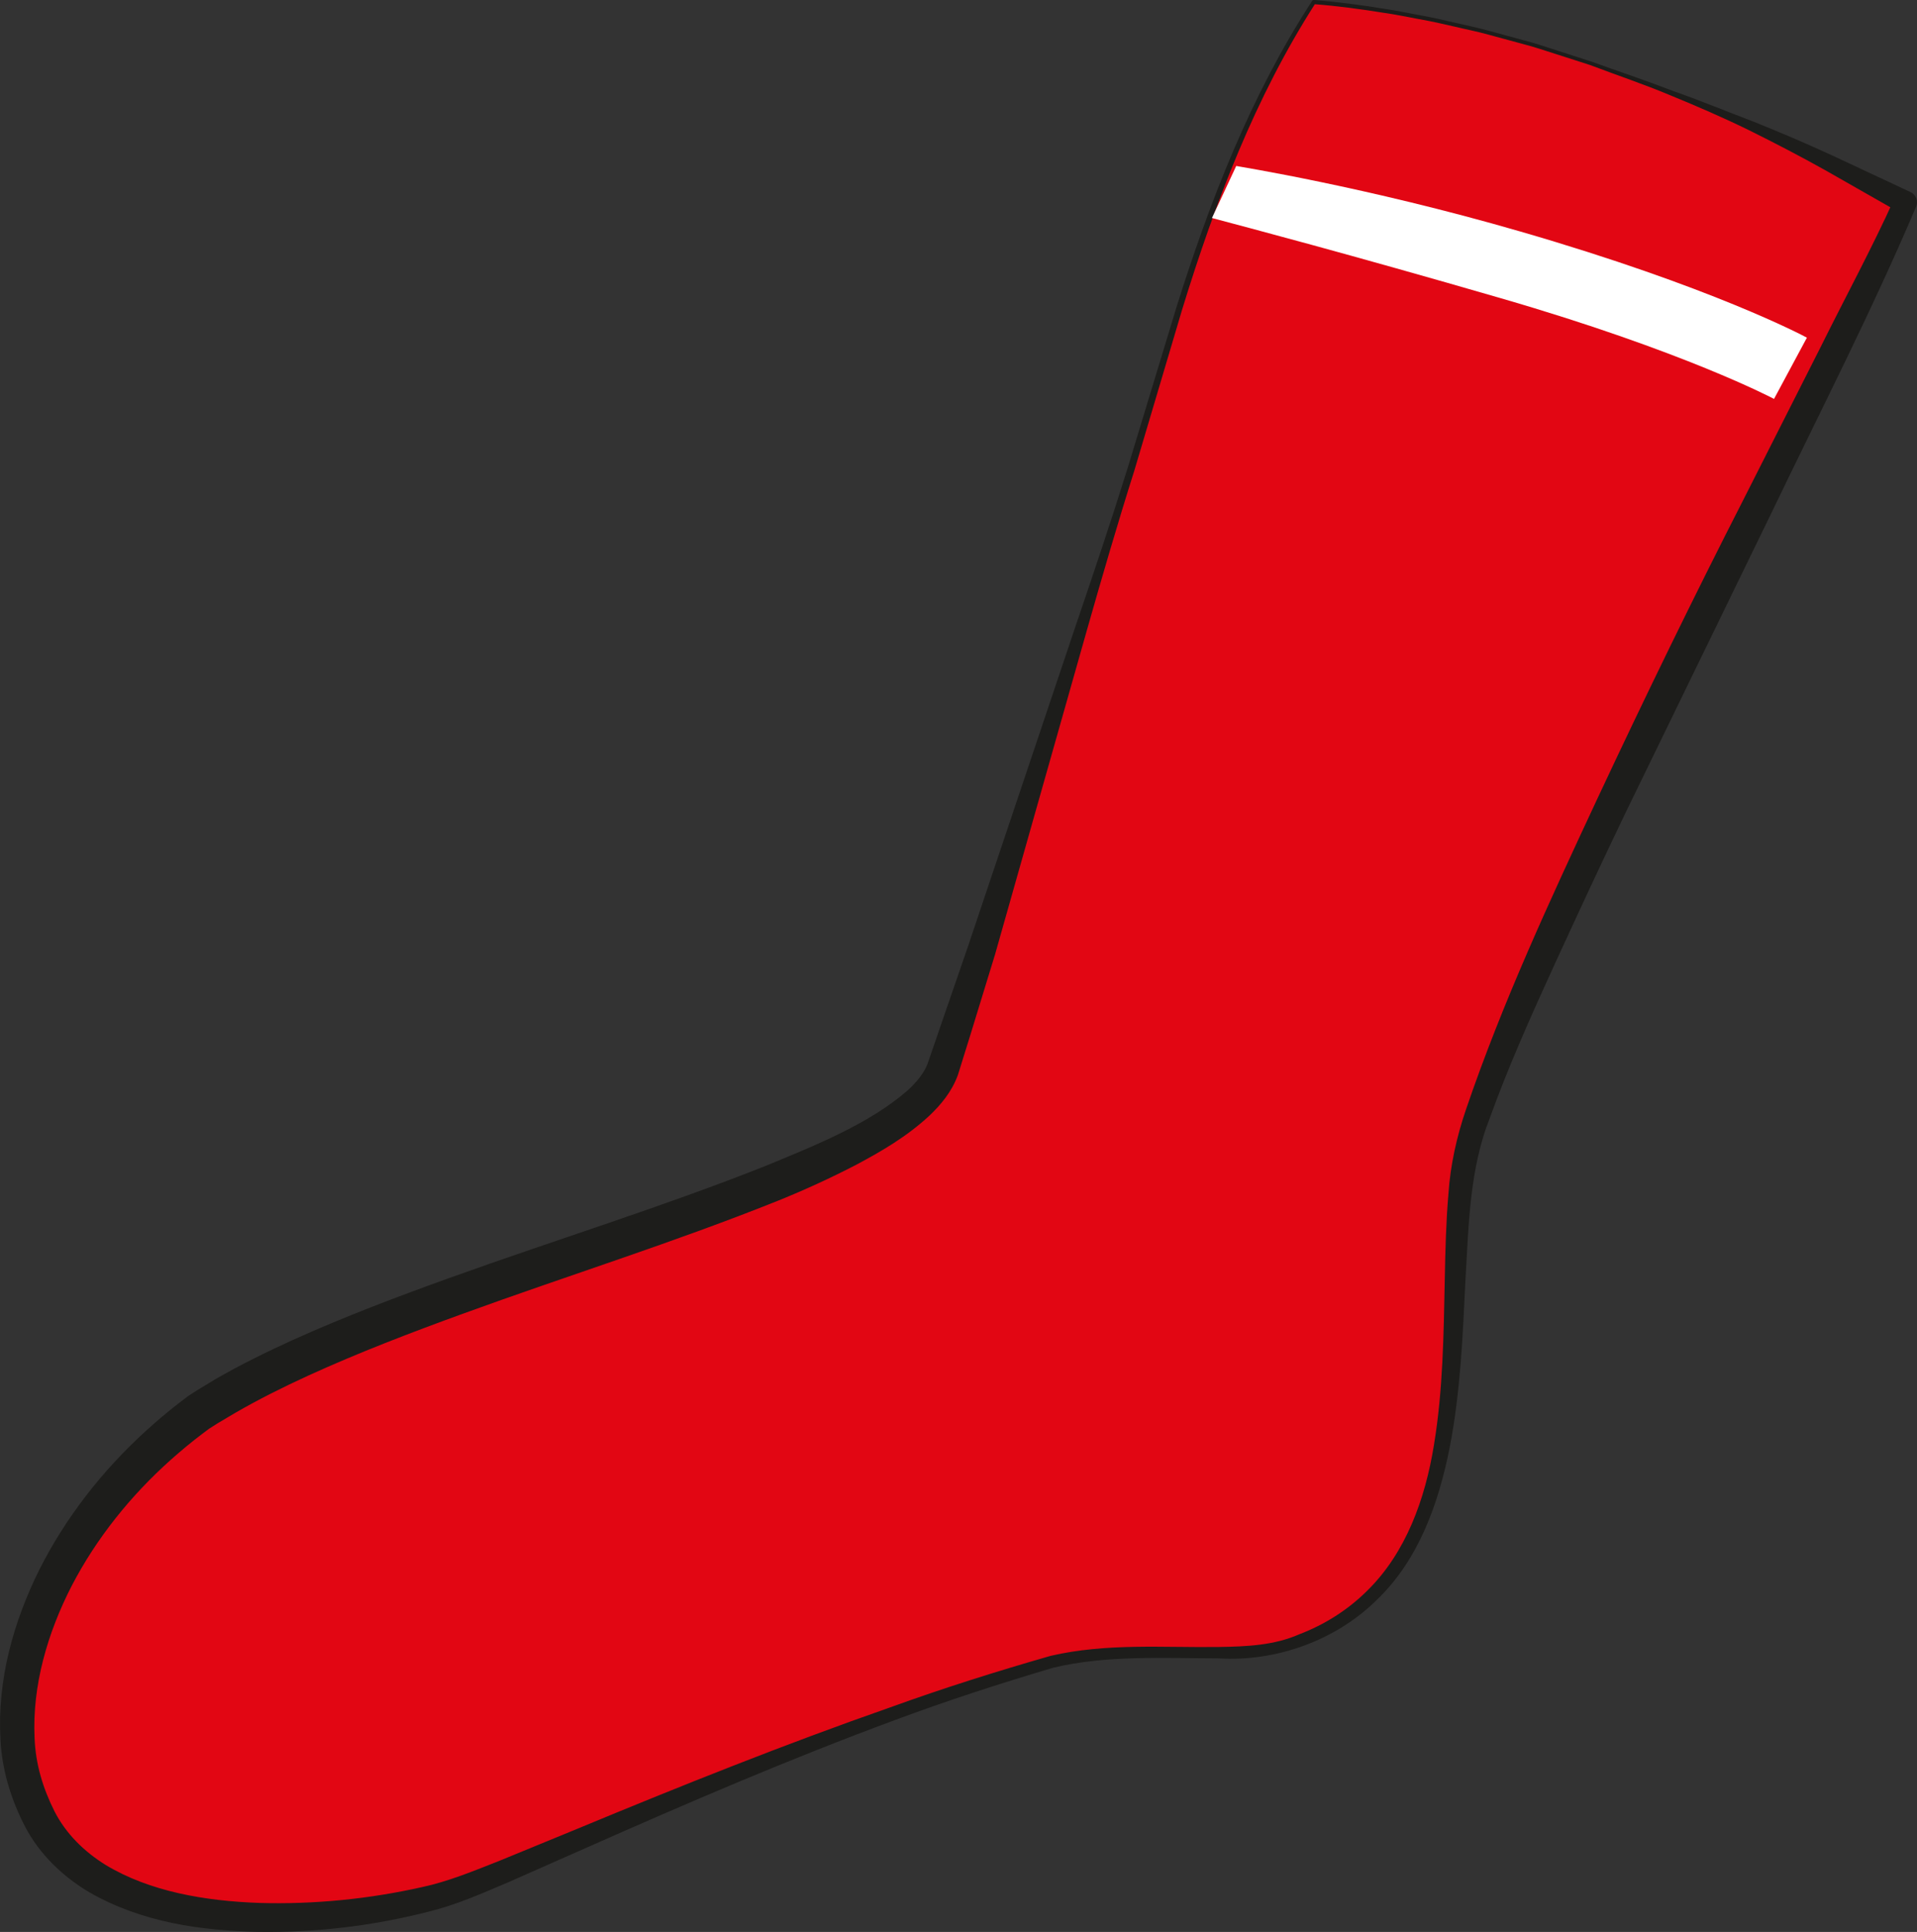
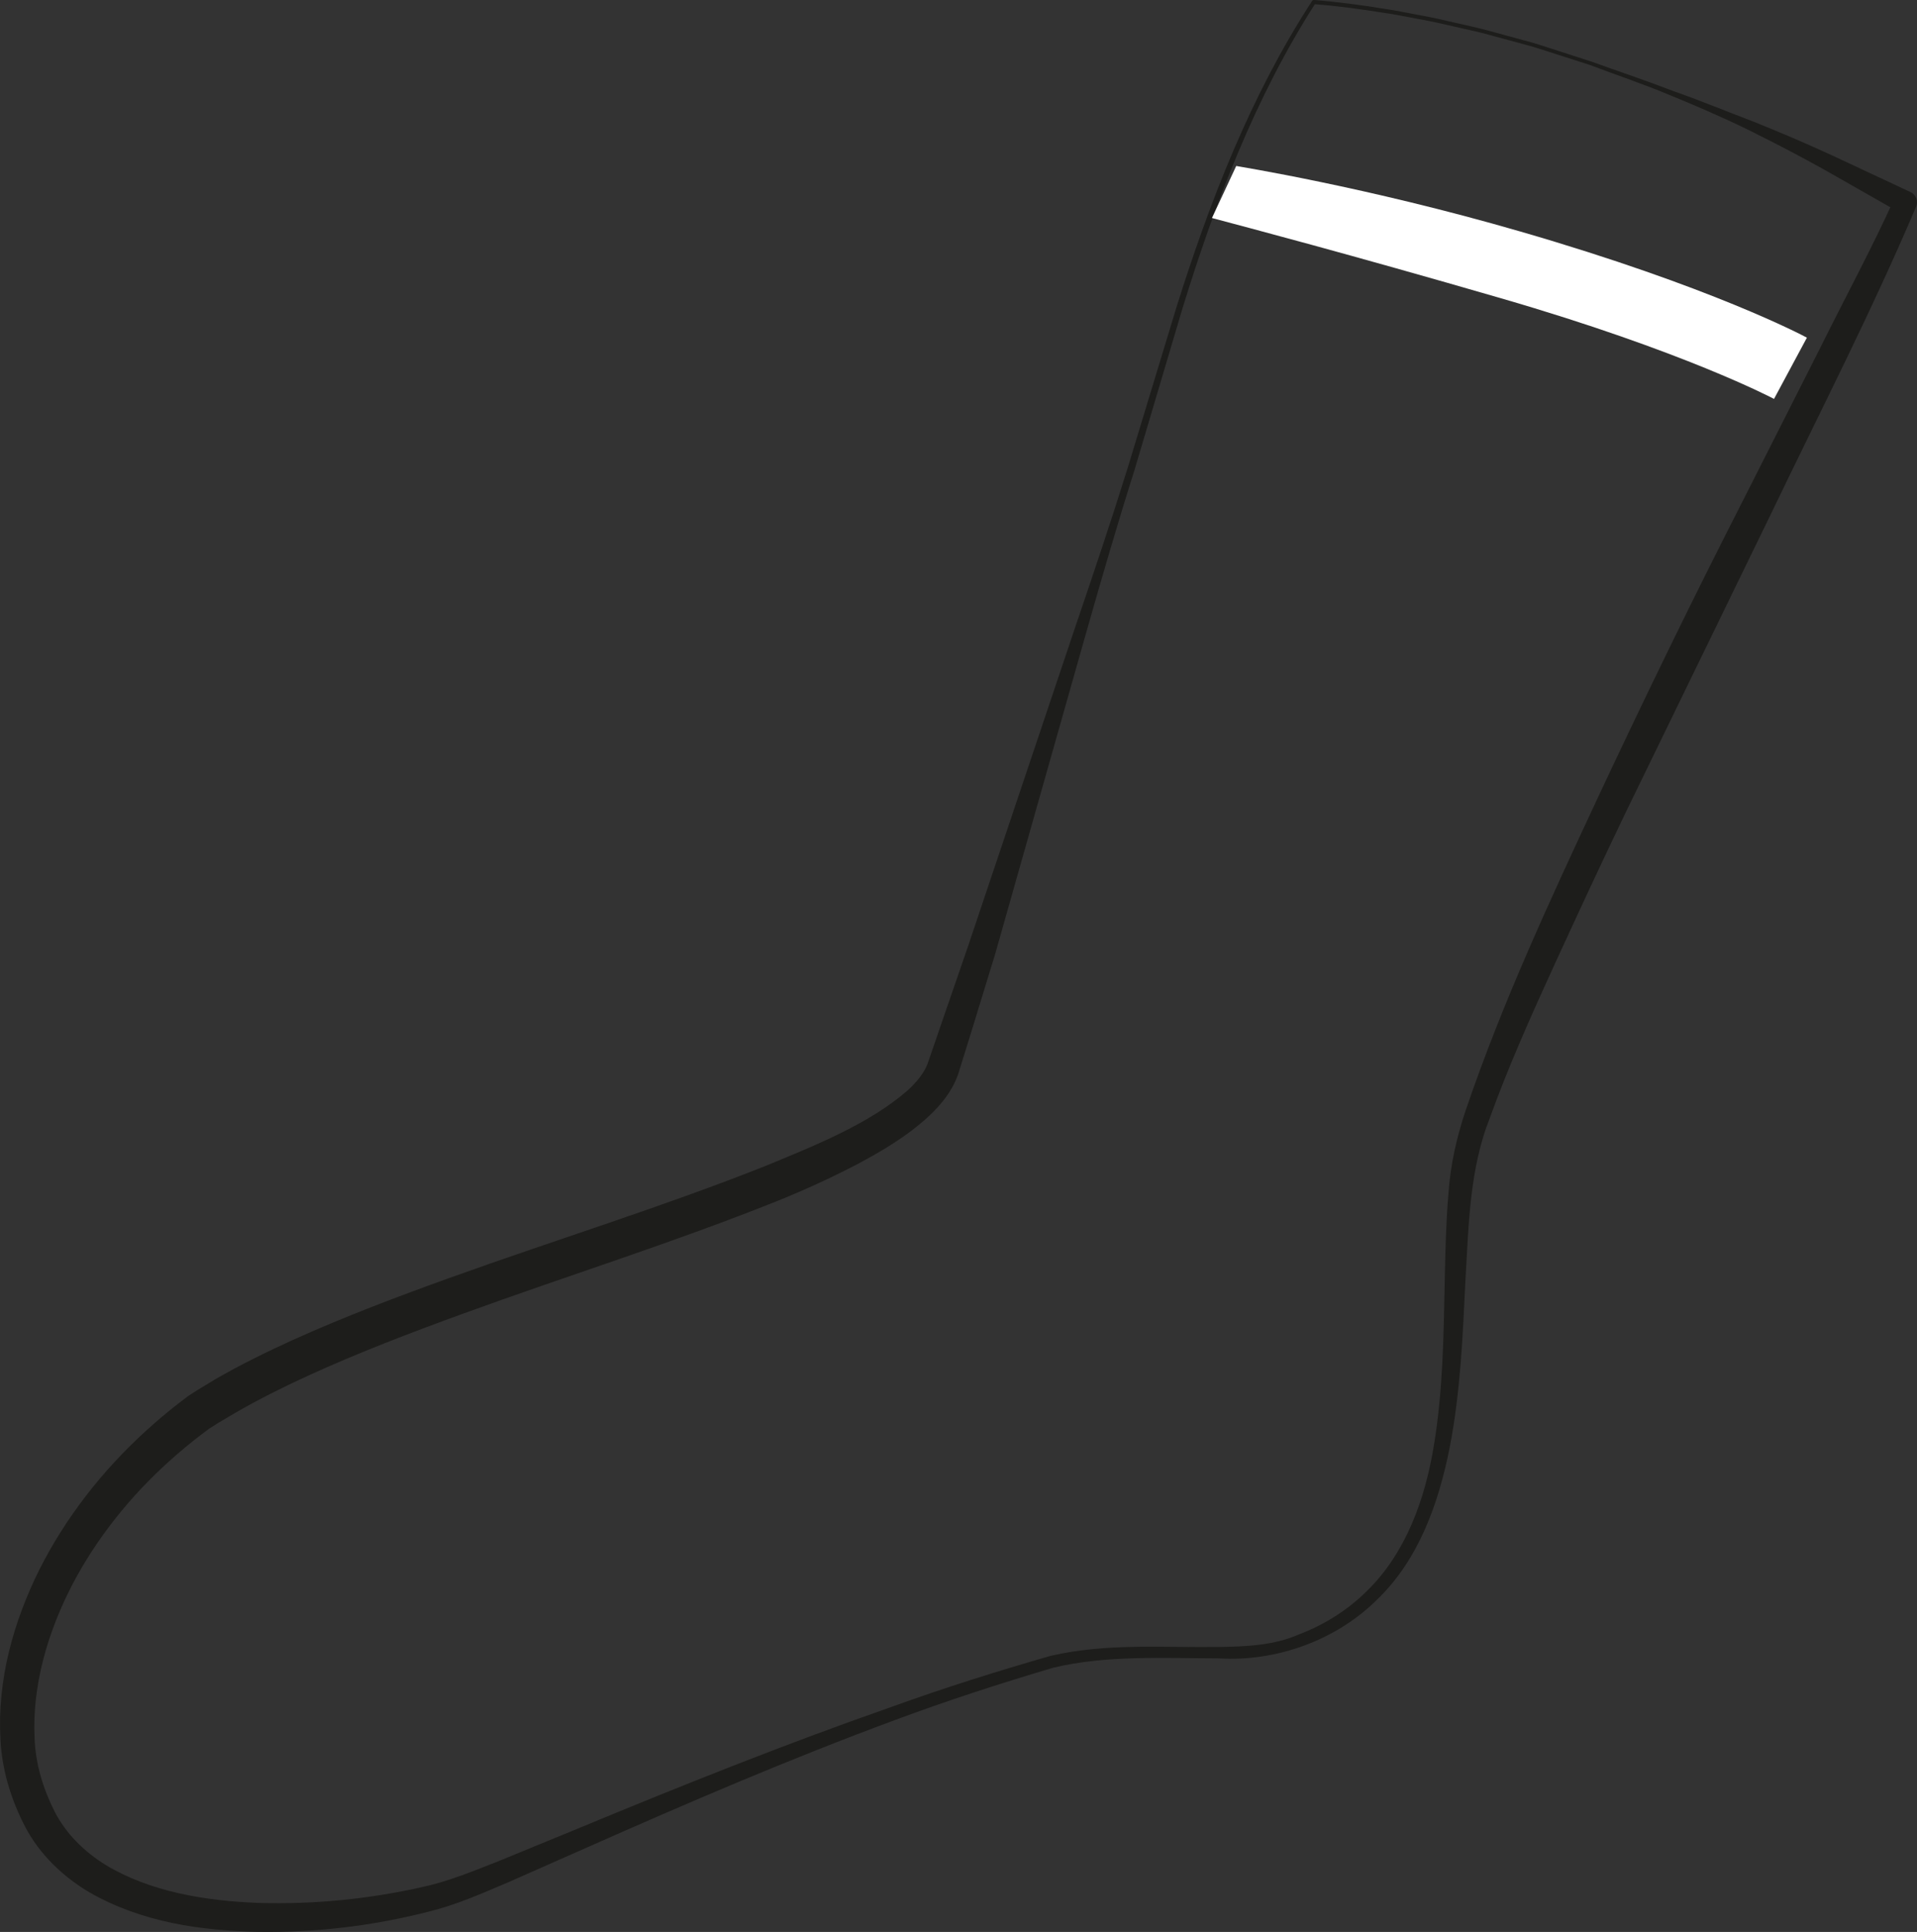
<svg xmlns="http://www.w3.org/2000/svg" version="1.1" id="Layer_1" x="0px" y="0px" width="78.163px" height="78.756px" viewBox="0 0 78.163 78.756" enable-background="new 0 0 78.163 78.756" xml:space="preserve">
  <rect x="0" y="0" width="78.163" height="78.756" fill="#333333" stroke="none" />
  <g>
-     <path fill-rule="evenodd" clip-rule="evenodd" fill="#E20613" d="M64.863,2.582c7.051,2.457,9.849,4.161,12.822,5.672   c-1.684,4.176-16.86,32.988-17.97,39.068c-1.111,6.08,1.29,17.105-7.308,19.767c-2.209,0.683-6.588-0.218-9.96,0.766   c-9.763,2.844-20.925,8.184-23.749,9.176c-3.797,1.339-15.085,2.743-17.411-3.614c-1.679-3.787,0.103-10.863,6.79-15.829   c8.529-5.609,28.67-9.108,30.372-14.026c1.698-4.916,5.625-18.092,7.272-23.189c1.959-6.07,3.591-13.738,7.844-20.287   C53.566,0.084,58.516,0.369,64.863,2.582z" />
    <path fill="#1D1D1B" d="M64.889,2.511c1.101,0.398,2.21,0.766,3.304,1.189c1.106,0.388,2.189,0.835,3.287,1.252   c1.089,0.438,2.173,0.898,3.239,1.391l3.181,1.488c0.224,0.104,0.323,0.367,0.228,0.592l-0.003,0.007   c-1.808,4.259-3.882,8.284-5.86,12.403l-5.981,12.291c-0.987,2.051-1.945,4.116-2.894,6.181c-0.944,2.064-1.877,4.143-2.639,6.254   c-0.822,2.06-0.867,4.313-0.997,6.592c-0.112,2.273-0.201,4.58-0.645,6.855c-0.445,2.245-1.253,4.578-2.986,6.227   c-1.676,1.653-4.111,2.51-6.413,2.37c-2.283-0.006-4.579-0.138-6.756,0.378c-2.152,0.637-4.35,1.349-6.469,2.138   c-4.266,1.576-8.452,3.376-12.618,5.222l-3.132,1.384c-1.055,0.447-2.121,0.927-3.277,1.207c-2.264,0.577-4.581,0.854-6.921,0.821   c-2.323-0.053-4.744-0.378-6.9-1.618c-1.058-0.628-2.018-1.532-2.611-2.666c-0.565-1.083-0.949-2.316-1.006-3.544   c-0.142-2.456,0.536-4.833,1.594-6.957c1.074-2.126,2.564-4.02,4.308-5.614c0.438-0.397,0.886-0.783,1.354-1.143l0.395-0.301   l0.358-0.232l0.763-0.462c1.019-0.586,2.064-1.099,3.118-1.579c2.111-0.954,4.262-1.767,6.417-2.542   c4.308-1.55,8.674-2.893,12.867-4.559c2.059-0.847,4.219-1.71,5.791-3.066c0.377-0.339,0.688-0.721,0.834-1.102l0.55-1.599   l1.114-3.233l4.354-12.961c0.736-2.16,1.465-4.324,2.142-6.499l1.987-6.544c1.366-4.347,3.035-8.652,5.533-12.494   c0.016-0.026,0.047-0.04,0.075-0.038c0.97,0.074,1.929,0.207,2.885,0.361c0.479,0.067,0.952,0.173,1.429,0.259   c0.477,0.084,0.949,0.19,1.42,0.302c0.471,0.113,0.947,0.205,1.413,0.336l1.4,0.382c0.47,0.118,0.927,0.279,1.388,0.425   L64.889,2.511z M64.838,2.653L63.46,2.21C63,2.066,62.544,1.906,62.076,1.789L60.679,1.41c-0.465-0.13-0.939-0.22-1.408-0.333   c-0.47-0.11-0.941-0.215-1.416-0.298c-0.476-0.085-0.946-0.19-1.425-0.255c-0.952-0.153-1.91-0.283-2.868-0.355l0.075-0.038   c-2.461,3.837-4.097,8.132-5.434,12.478l-1.947,6.558c-0.689,2.176-1.325,4.363-1.949,6.556l-3.733,13.176l-1.003,3.271   l-0.514,1.651c-0.253,0.693-0.695,1.212-1.148,1.646c-0.924,0.861-1.955,1.458-2.989,2.01c-1.04,0.54-2.095,1.023-3.164,1.456   c-4.28,1.718-8.636,3.073-12.903,4.628c-2.132,0.775-4.247,1.585-6.289,2.517c-1.02,0.468-2.021,0.966-2.977,1.52l-0.704,0.417   l-0.361,0.229L8.235,58.46c-0.44,0.33-0.86,0.684-1.271,1.048c-1.637,1.461-3.031,3.196-4.037,5.131   c-0.993,1.928-1.618,4.089-1.517,6.206c0.038,1.059,0.338,2.049,0.812,2.993c0.459,0.9,1.198,1.636,2.086,2.186   c1.804,1.089,4.055,1.469,6.258,1.548c2.218,0.066,4.473-0.157,6.642-0.645c1.072-0.228,2.108-0.66,3.162-1.075l3.16-1.298   c4.215-1.749,8.455-3.446,12.772-4.956c2.162-0.782,4.312-1.46,6.535-2.098c2.287-0.531,4.608-0.329,6.868-0.362   c1.136-0.017,2.252-0.068,3.269-0.516c1.038-0.396,1.989-0.998,2.769-1.775c1.586-1.552,2.373-3.757,2.726-5.956   c0.367-2.218,0.394-4.489,0.44-6.769c0.023-1.141,0.049-2.289,0.148-3.447c0.075-1.167,0.341-2.349,0.716-3.447   c1.492-4.376,3.417-8.514,5.35-12.655c1.937-4.136,3.935-8.239,6.011-12.301l3.088-6.103c1.009-2.035,2.108-4.06,3.026-6.093   l0.224,0.599l-3.053-1.738c-1.018-0.57-2.052-1.106-3.098-1.625c-1.049-0.514-2.121-0.977-3.201-1.42   C67.044,3.438,65.931,3.068,64.838,2.653z" />
  </g>
  <g>
    <path fill="#FFFFFF" d="M49.416,8.887l0.989-2.121c0.055,0.016,5.261,0.837,11.586,2.672c7.798,2.26,11.525,4.241,11.683,4.327   l-1.341,2.497c-0.037-0.02-3.661-1.936-11.131-4.103C54.914,10.336,50.819,9.261,49.416,8.887z" />
  </g>
</svg>